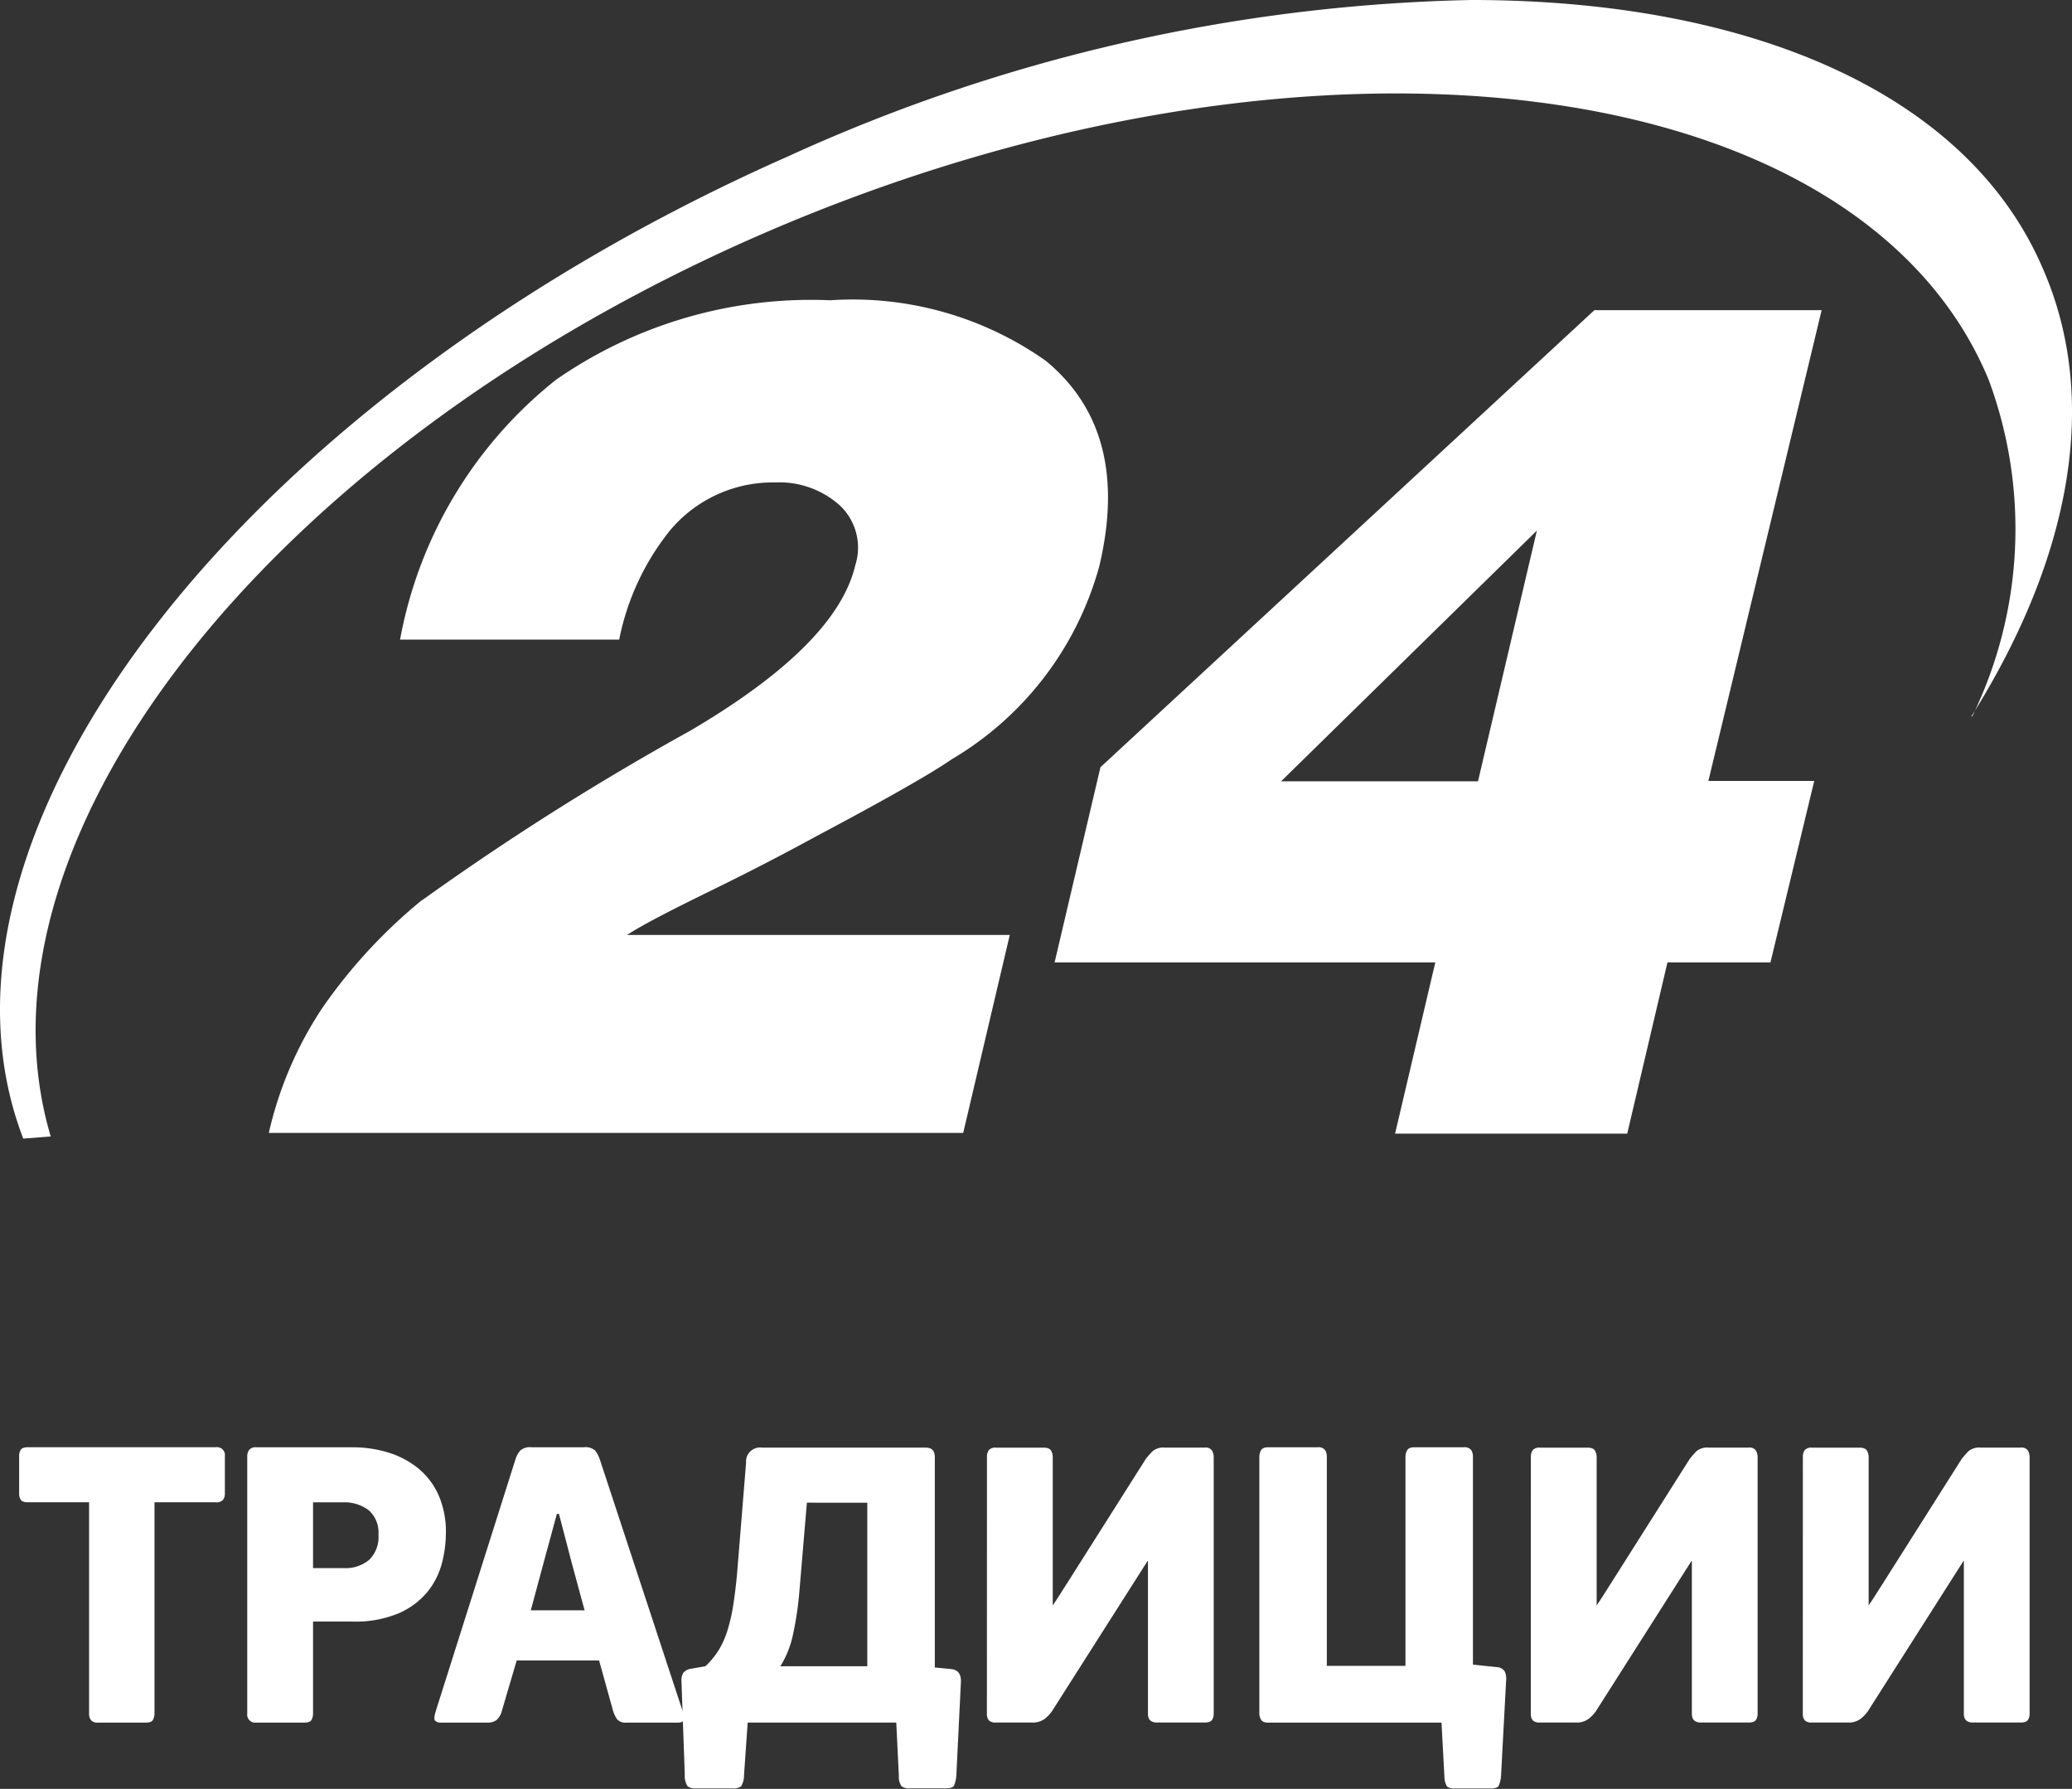
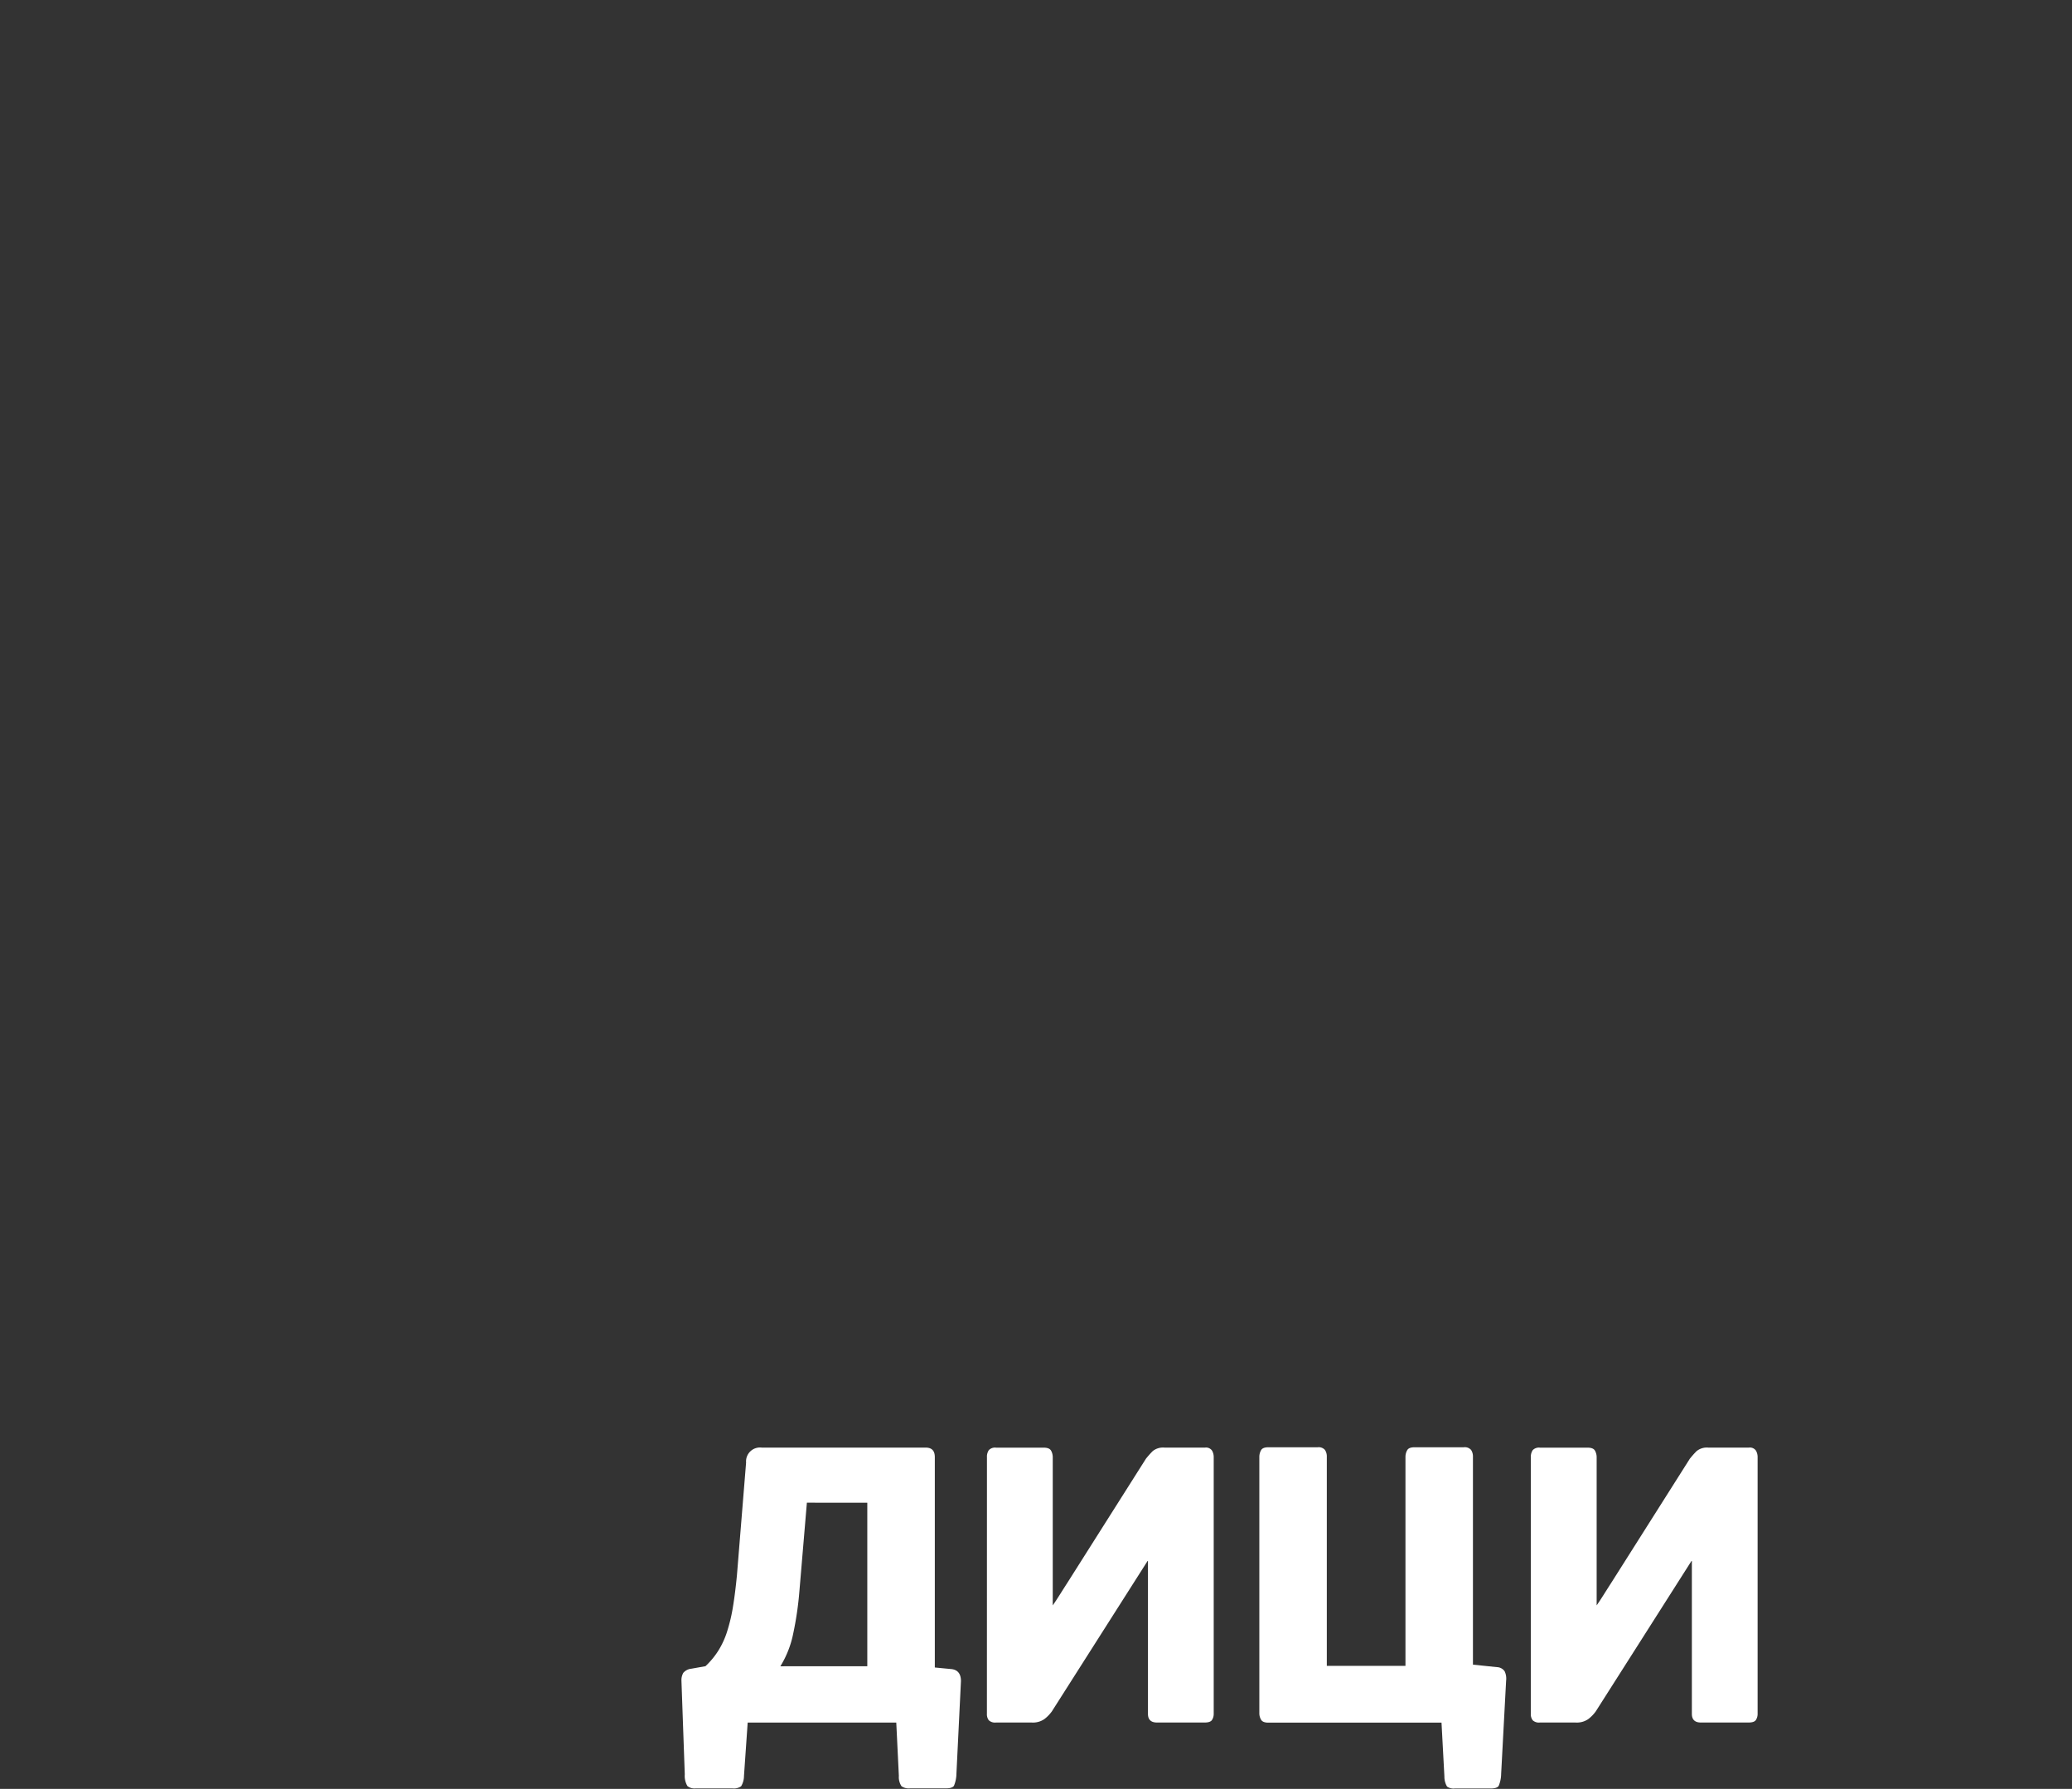
<svg xmlns="http://www.w3.org/2000/svg" id="Layer_1" data-name="Layer 1" width="48.053" height="41.477" viewBox="0 0 48.053 41.477">
  <rect x="0" y="0" width="48.053" height="41.477" fill="#333333" stroke="none" />
  <defs>
    <style>
      .cls-1, .cls-2 {
        fill: #fff;
      }

      .cls-1 {
        fill-rule: evenodd;
      }
    </style>
  </defs>
  <title>24-ru</title>
-   <path class="cls-1" d="M45.741,16.607a9.93,9.93,0,0,0,.376-7.81C43.163,1.696,30.766.033,18.435,5.104,6.561,9.995-.918,19.314,1.177,26.35l-.638.049C-2.178,19.314,5.629,9.221,18.271,3.628A40.07,40.07,0,0,1,34.121,0c6.383,0,11.456,2.112,13.232,6.172,1.375,3.082.671,6.775-1.637,10.444ZM9.769,20.887a62.949,62.949,0,0,1,6.227-3.938Q19.4,14.952,19.834,13.11a1.342,1.342,0,0,0-.36-1.394,2.099,2.099,0,0,0-1.497-.53A3.106,3.106,0,0,0,15.522,12.319a5.86,5.86,0,0,0-1.162,2.511H9.278A9.997,9.997,0,0,1,12.895,8.805a10.362,10.362,0,0,1,6.358-1.843A7.764,7.764,0,0,1,24.253,8.365q1.98,1.631,1.244,4.753a7.504,7.504,0,0,1-3.42,4.484q-.745.513-3.142,1.785c-.581.318-1.367.734-2.365,1.223s-1.637.815-2.029,1.068H23.418l-1.08,4.59H6.234A8.737,8.737,0,0,1,7.478,23.366a12.184,12.184,0,0,1,2.316-2.503Zm15.752-3.098L36.977,7.191h5.27L39.62,18.107h2.455L41.06,22.314H38.671l-.933,3.97H32.354l.933-3.97h-8.829Zm8.756.326,1.366-5.813-5.932,5.813Z" />
  <g>
-     <path class="cls-2" d="M5.172,34.775a.201.201,0,0,1-.168.057H3.583v4.896a.318.318,0,0,1-.034.145c-.022.045-.078.067-.168.067h-1.104a.201.201,0,0,1-.168-.058.25.25,0,0,1-.043-.154V34.832H.655c-.089,0-.147-.019-.172-.057a.25.25,0,0,1-.039-.144v-.867a.267.267,0,0,1,.039-.152c.025-.038.083-.057.172-.057H5.004a.185.185,0,0,1,.211.209v.867A.231.231,0,0,1,5.172,34.775Z" />
-     <path class="cls-2" d="M7.26,39.729a.323.323,0,0,1-.033.144c-.023.045-.079.067-.168.067H5.945a.187.187,0,0,1-.211-.211V33.767a.253.253,0,0,1,.043-.148.19.19,0,0,1,.168-.062h2.227a2.76,2.76,0,0,1,.845.125,2.05,2.05,0,0,1,.69.369,1.685,1.685,0,0,1,.466.619,2.115,2.115,0,0,1,.168.874,2.835,2.835,0,0,1-.091.695,1.774,1.774,0,0,1-.331.663,1.792,1.792,0,0,1-.663.499,2.581,2.581,0,0,1-1.084.196H7.26Zm1.517-4.147a.686.686,0,0,0-.226-.566.929.929,0,0,0-.6-.183H7.26V36.358H7.971a.855.855,0,0,0,.59-.191A.742.742,0,0,0,8.777,35.581Z" />
-     <path class="cls-2" d="M11.638,39.671a.405.405,0,0,1-.125.211.345.345,0,0,1-.211.058H10.236a.193.193,0,0,1-.145-.043c-.025-.029-.022-.098.01-.207L11.955,33.834a.574.574,0,0,1,.115-.206.347.347,0,0,1,.259-.072h1.21a.339.339,0,0,1,.264.076.748.748,0,0,1,.11.212L15.843,39.709a.329.329,0,0,1,.01.173c-.013.038-.055.058-.125.058H14.537a.271.271,0,0,1-.221-.072.696.696,0,0,1-.105-.226L13.894,38.499H11.983Zm1.632-3.394-.307-1.177H12.915l-.317,1.167-.288,1.07h1.248Z" />
    <path class="cls-2" d="M20.786,39.939H17.34l-.086,1.238a.461.461,0,0,1-.067.24.298.298,0,0,1-.202.048h-.855a.261.261,0,0,1-.187-.053.466.466,0,0,1-.062-.273l-.077-2.17a.339.339,0,0,1,.043-.183.286.286,0,0,1,.188-.096l.326-.058a1.839,1.839,0,0,0,.298-.36,1.918,1.918,0,0,0,.206-.451,3.97,3.97,0,0,0,.135-.575c.035-.215.065-.456.091-.726l.212-2.61a.323.323,0,0,1,.364-.346h3.802c.141,0,.211.073.211.221v4.877l.394.038c.141.02.212.112.212.278l-.105,2.15a.746.746,0,0,1-.058.278c-.026.038-.087.058-.183.058h-.835a.298.298,0,0,1-.197-.048.383.383,0,0,1-.062-.24Zm-.672-1.306v-3.792H18.713L18.54,36.887a7.717,7.717,0,0,1-.145.993,2.314,2.314,0,0,1-.297.754Z" />
    <path class="cls-2" d="M22.889,33.786a.27.27,0,0,1,.043-.163.199.199,0,0,1,.168-.058H24.204c.089,0,.146.023.173.071a.315.315,0,0,1,.038.149v3.437c.058-.083.113-.168.168-.255.054-.086.11-.174.168-.264l1.824-2.88a2.155,2.155,0,0,1,.158-.178.38.38,0,0,1,.273-.081h.94a.169.169,0,0,1,.164.071.298.298,0,0,1,.038.14v5.962a.26.26,0,0,1-.038.139c-.026.042-.084.062-.173.062H26.834c-.141,0-.211-.067-.211-.201v-3.543h-.01l-2.218,3.485a.848.848,0,0,1-.178.182.47.47,0,0,1-.293.077h-.825a.212.212,0,0,1-.168-.053.232.232,0,0,1-.043-.148Z" />
    <path class="cls-2" d="M30.771,38.624h1.824V33.776a.314.314,0,0,1,.038-.148c.025-.049.083-.072.173-.072h1.143a.192.192,0,0,1,.168.062.273.273,0,0,1,.043.158V38.596l.557.058a.225.225,0,0,1,.178.096.402.402,0,0,1,.034.221l-.115,2.16a.746.746,0,0,1-.058.278c-.026.038-.087.058-.183.058h-.835a.261.261,0,0,1-.178-.043.449.449,0,0,1-.062-.235l-.067-1.248H29.417c-.09,0-.147-.024-.173-.072a.295.295,0,0,1-.038-.139V33.776a.314.314,0,0,1,.038-.148c.025-.049.083-.072.173-.072h1.143a.192.192,0,0,1,.168.062.273.273,0,0,1,.043.158Z" />
    <path class="cls-2" d="M35.503,33.786a.27.27,0,0,1,.043-.163.199.199,0,0,1,.168-.058h1.104c.089,0,.146.023.173.071a.315.315,0,0,1,.038.149v3.437c.058-.083.113-.168.168-.255.054-.086.11-.174.168-.264l1.824-2.88a2.155,2.155,0,0,1,.158-.178.38.38,0,0,1,.273-.081h.94a.169.169,0,0,1,.164.071.298.298,0,0,1,.038.14v5.962a.26.26,0,0,1-.038.139c-.026.042-.084.062-.173.062H39.448c-.141,0-.211-.067-.211-.201v-3.543h-.01l-2.218,3.485a.848.848,0,0,1-.178.182.47.47,0,0,1-.293.077h-.825a.212.212,0,0,1-.168-.053.232.232,0,0,1-.043-.148Z" />
-     <path class="cls-2" d="M41.811,33.786a.27.27,0,0,1,.043-.163.199.199,0,0,1,.168-.058H43.126c.089,0,.146.023.173.071a.315.315,0,0,1,.038.149v3.437c.058-.083.113-.168.168-.255.054-.086.11-.174.168-.264l1.824-2.88a2.156,2.156,0,0,1,.158-.178.38.38,0,0,1,.273-.081h.94a.169.169,0,0,1,.164.071.298.298,0,0,1,.038.14v5.962a.26.26,0,0,1-.038.139c-.026.042-.084.062-.173.062H45.756c-.141,0-.211-.067-.211-.201v-3.543h-.01l-2.218,3.485a.848.848,0,0,1-.178.182.47.47,0,0,1-.293.077h-.825a.212.212,0,0,1-.168-.053.232.232,0,0,1-.043-.148Z" />
  </g>
</svg>